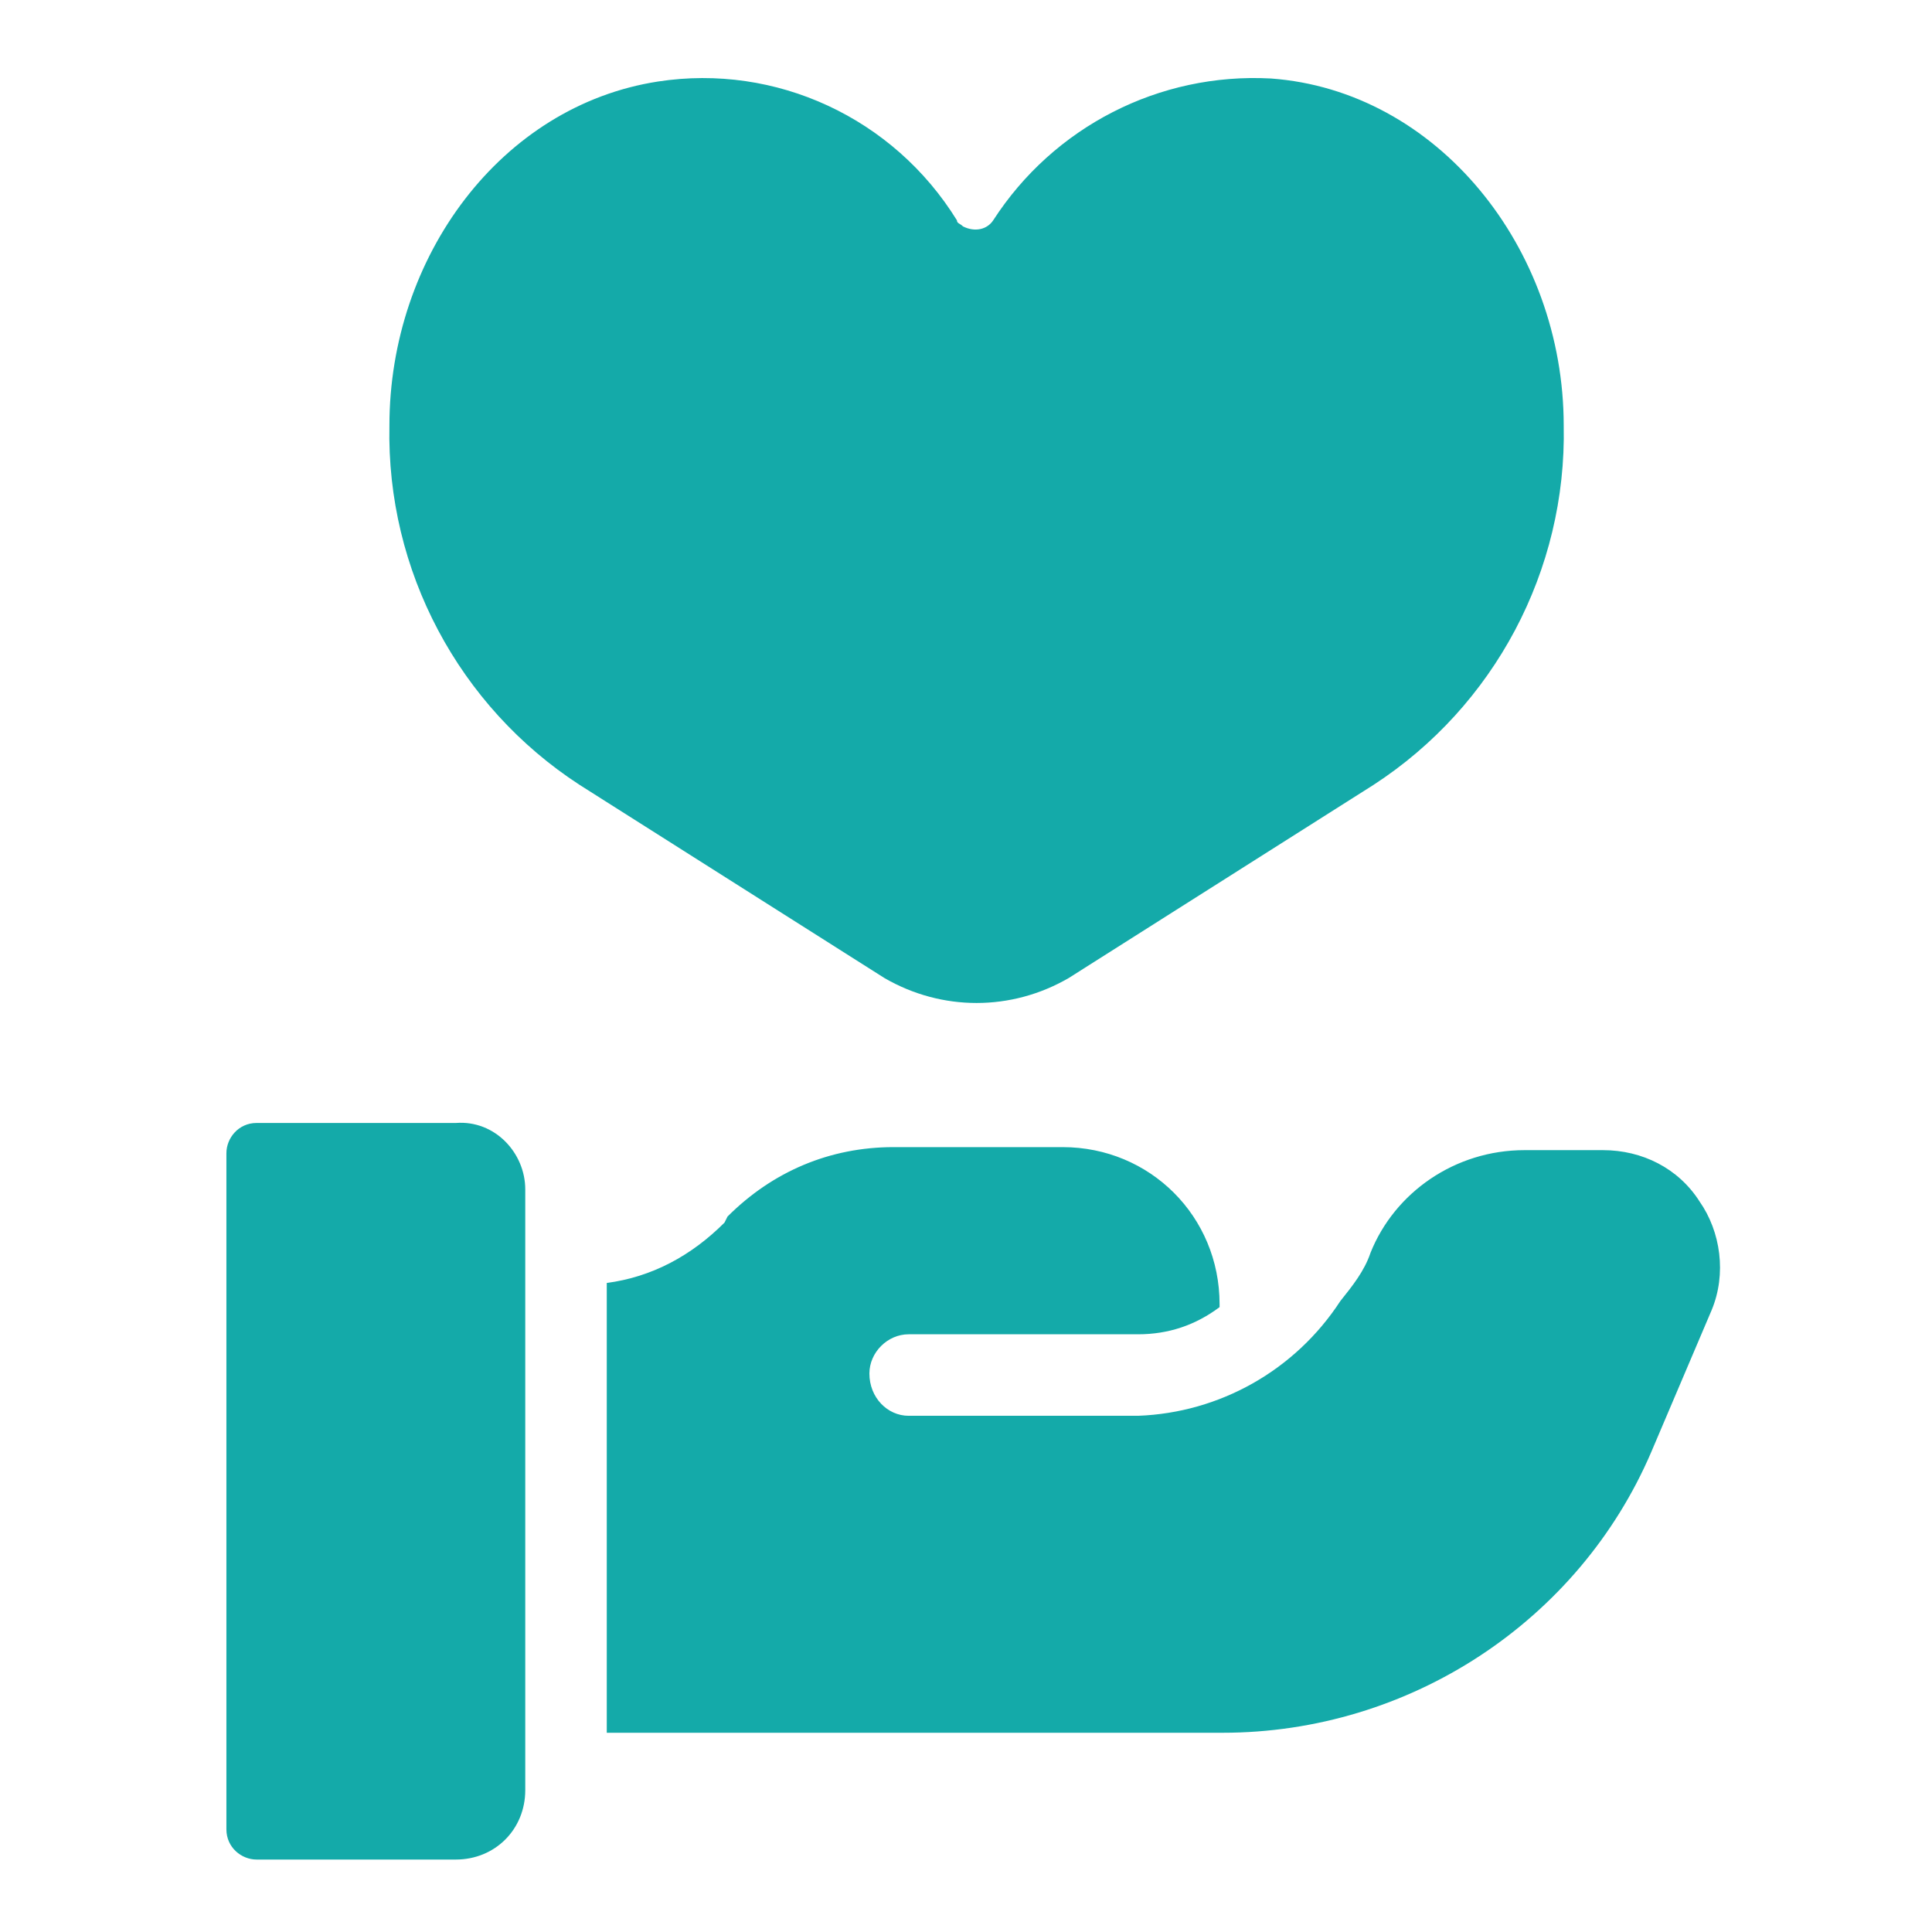
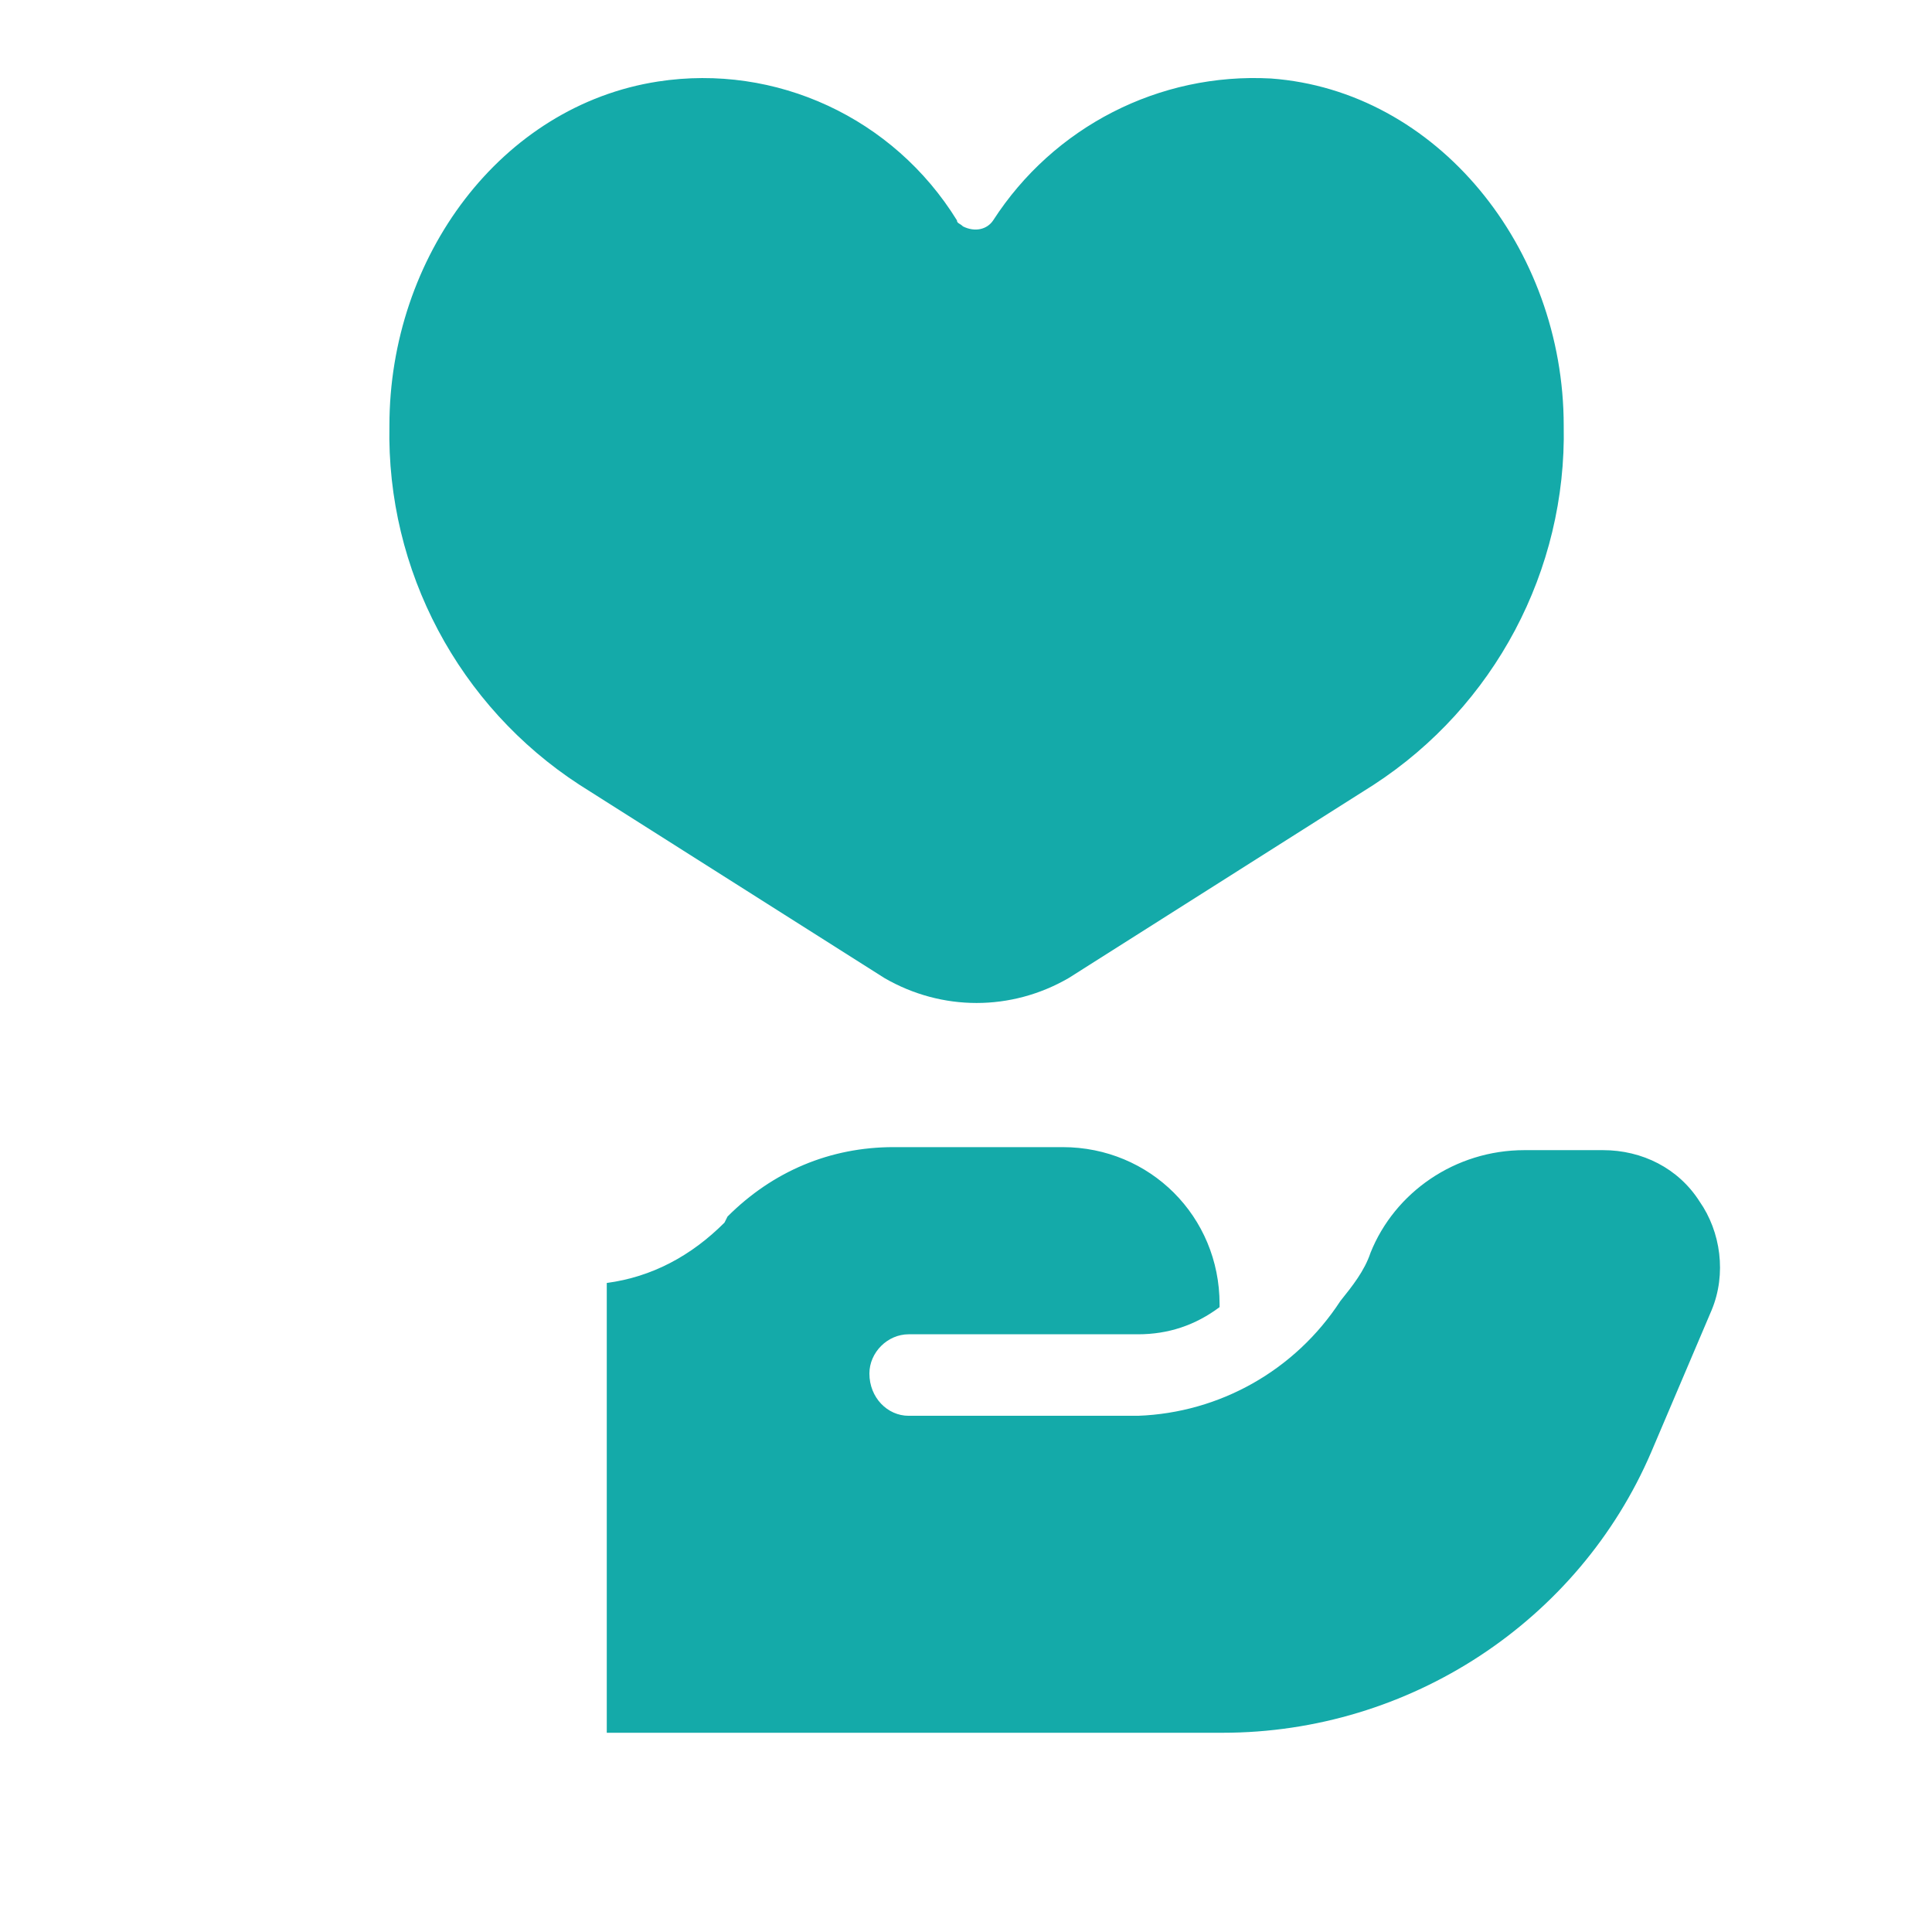
<svg xmlns="http://www.w3.org/2000/svg" id="Layer_1" x="0px" y="0px" viewBox="0 0 64 64" style="enable-background:new 0 0 64 64;" xml:space="preserve">
  <style type="text/css"> .st0{fill:#14AAA9;}</style>
  <g id="Customer_caring">
    <path class="st0" d="M35.4,32.4l10.1-6.4c4-2.6,6.4-7.1,6.3-11.9l0,0c0-5.9-4.2-11.1-9.7-11.5c-3.7-0.2-7.2,1.6-9.2,4.7 c-0.2,0.3-0.6,0.4-1,0.2c-0.1-0.1-0.2-0.1-0.2-0.2c-2.1-3.4-6-5.2-9.9-4.6c-5.2,0.8-8.9,5.8-8.9,11.4l0,0 c-0.1,4.8,2.3,9.3,6.3,11.9l10.1,6.4C31.2,33.5,33.5,33.5,35.4,32.4z" />
-     <path class="st0" d="M15.1,37.2H8.5c-0.6,0-1,0.5-1,1c0,0,0,0,0,0v22.4c0,0.6,0.5,1,1,1h6.6c1.3,0,2.3-1,2.3-2.3c0,0,0,0,0,0V39.4 C17.4,38.2,16.4,37.1,15.1,37.2C15.1,37.2,15.1,37.2,15.1,37.2z" />
    <path class="st0" d="M56.3,39.8c-0.7-1.1-1.9-1.7-3.2-1.7h-2.6c-2.3,0-4.3,1.4-5.1,3.4c-0.2,0.6-0.6,1.1-1,1.6 c-1.5,2.3-4,3.7-6.7,3.8h-7.6c-0.7,0-1.3-0.6-1.3-1.4c0-0.7,0.6-1.3,1.3-1.3h7.6c1,0,1.9-0.3,2.7-0.9v-0.1c0-2.9-2.3-5.2-5.2-5.2 c0,0,0,0,0,0h-5.6c-2.1,0-4,0.8-5.5,2.3L24,40.5c-1.1,1.1-2.4,1.8-3.9,2v14.9h20.4c6.2,0,11.8-3.7,14.2-9.3l2-4.7 C57.2,42.2,57,40.8,56.3,39.8z" />
  </g>
</svg>